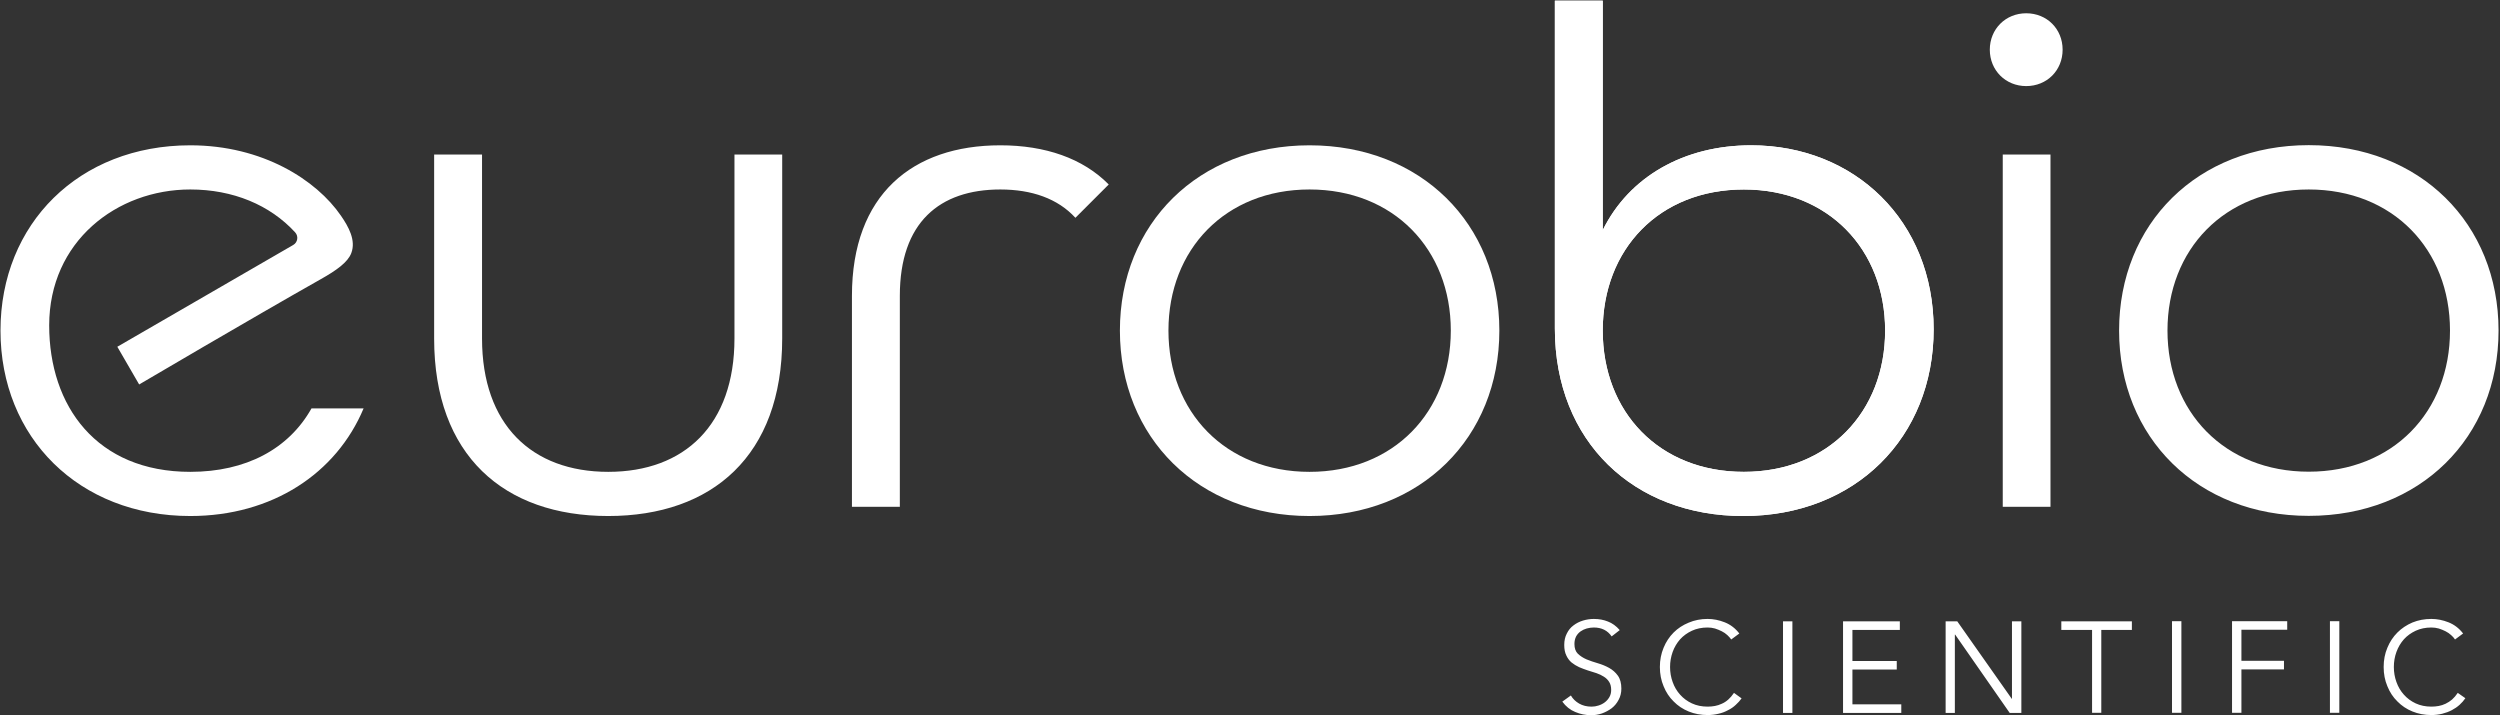
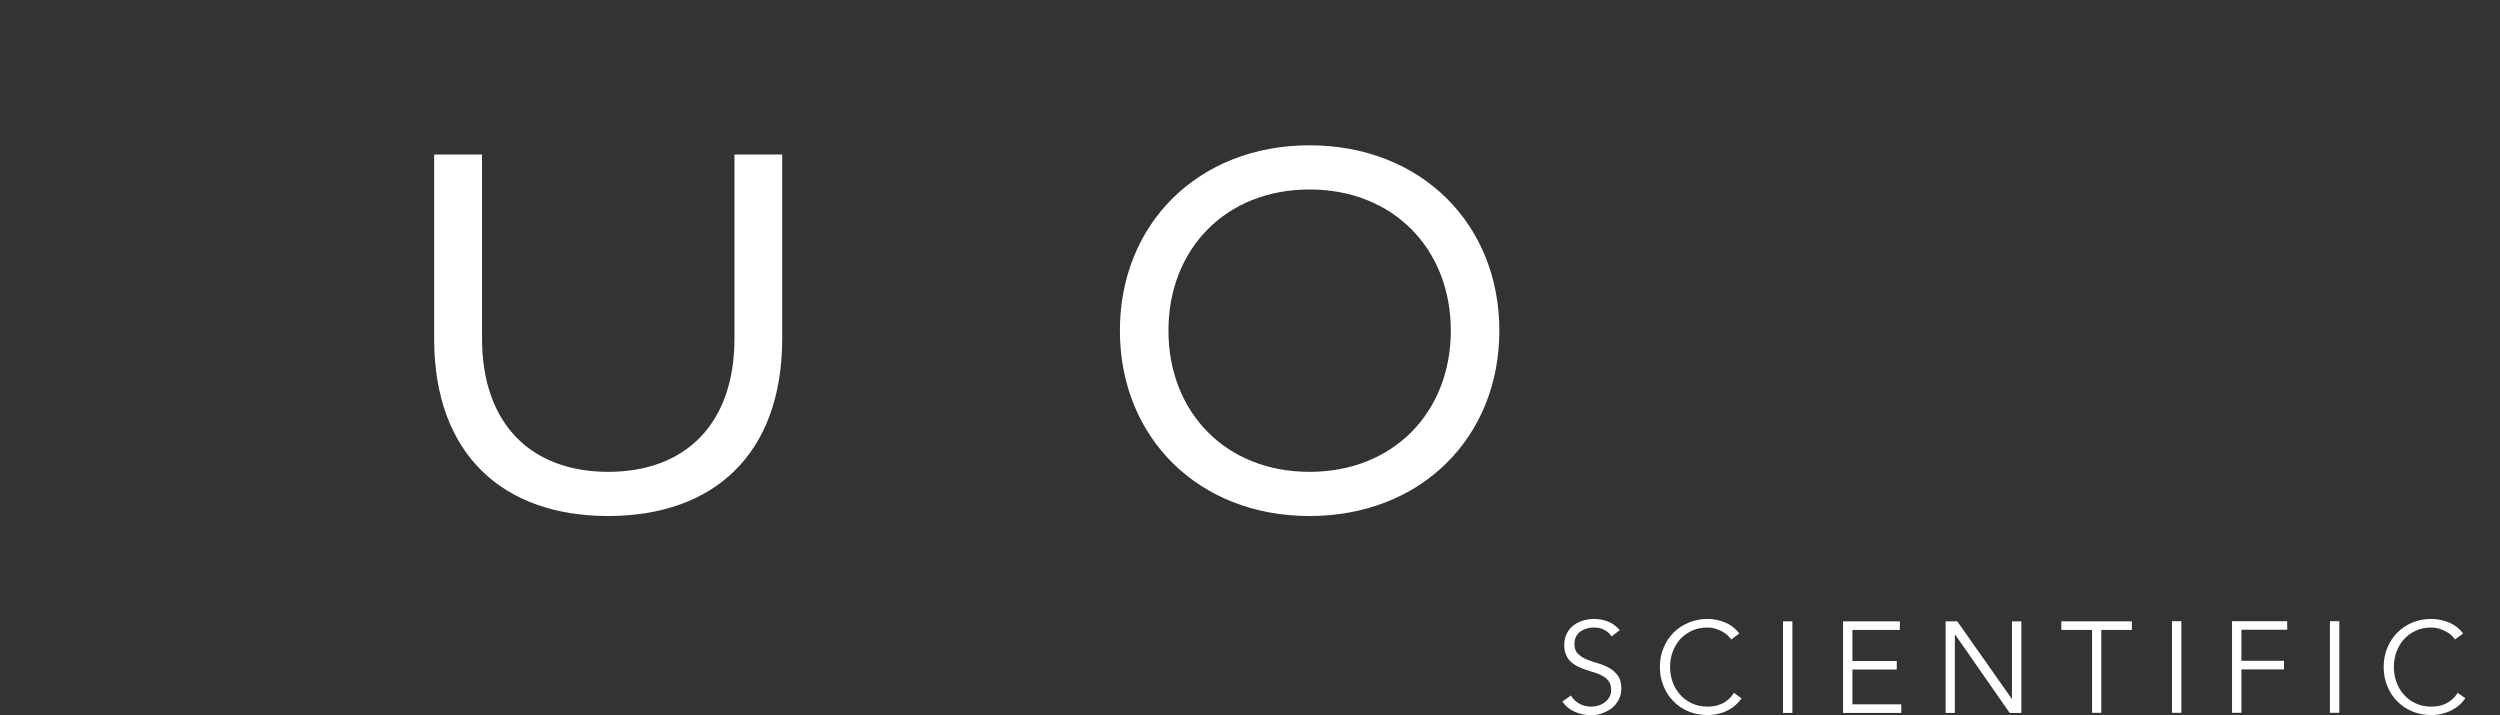
<svg xmlns="http://www.w3.org/2000/svg" version="1.2" viewBox="0 0 1545 442" width="1545" height="442">
  <rect x="0" y="0" width="1545" height="442" fill="#333333" stroke="none" />
  <title>ALERS</title>
  <style>
		.s0 { fill: #ffffff } 
	</style>
  <g id="Mask">
    <path id="Path 39" fill-rule="evenodd" class="s0" d="m996 393.3q-3.8-5.5-11-5.5-2.2 0-4.4 0.6-2.1 0.6-3.8 1.8-1.8 1.3-2.8 3.2-1 2-1 4.6 0 3.9 2.1 6 2.2 2.1 5.4 3.5 3.2 1.3 7 2.4 3.8 1.1 7 2.9 3.2 1.8 5.3 4.7 2.2 3 2.2 8.1 0 3.8-1.7 6.9-1.6 3.1-4.3 5.2-2.7 2-6 3.2-3.3 1.1-6.6 1.1-5.2 0-9.9-2-4.7-1.9-8-6.4l5.3-3.8q1.8 3.1 5.1 5 3.3 1.9 7.7 1.9 2.2 0 4.3-0.7 2.2-0.7 3.9-2 1.7-1.3 2.8-3.2 1.1-1.9 1.1-4.4 0-3-1.2-4.9-1.2-2-3.3-3.3-2-1.3-4.6-2.2-2.6-0.9-5.4-1.7-2.7-0.9-5.3-2-2.6-1.2-4.7-2.9-2-1.7-3.2-4.3-1.3-2.6-1.3-6.5 0-4.1 1.6-7.1 1.5-3.1 4.1-5 2.6-2 5.9-3 3.3-1 6.7-1 4.8 0 8.7 1.6 4 1.5 7.3 5.3zm80.3 38.3q-1.5 2.1-3.6 4-2.1 2-4.8 3.3-2.7 1.5-5.9 2.2-3.2 0.8-6.7 0.8-6.3 0-11.7-2.2-5.4-2.2-9.3-6.2-4-3.9-6.2-9.4-2.3-5.4-2.3-11.9 0-6.4 2.3-11.9 2.2-5.4 6.2-9.4 3.9-3.9 9.3-6.1 5.4-2.3 11.7-2.3 5.3 0 10.6 2.1 5.3 2.1 9 6.9l-5 3.7q-0.9-1.3-2.4-2.7-1.5-1.4-3.5-2.4-2-1-4.2-1.7-2.2-0.6-4.5-0.6-5.4 0-9.7 2-4.3 2-7.3 5.3-3 3.4-4.6 7.8-1.6 4.5-1.6 9.3 0 4.9 1.6 9.3 1.6 4.5 4.6 7.8 3 3.4 7.3 5.4 4.3 2 9.7 2 2.3 0 4.5-0.4 2.2-0.4 4.3-1.4 2.1-0.9 4-2.6 1.8-1.6 3.5-4.1zm31.4-47.6v56.6h-5.8v-56.6zm37.1 51.3h30.2v5.3h-36v-56.6h35.1v5.3h-29.3v19.2h27.4v5.3h-27.4zm98.5-3.4h0.1v-47.9h5.8v56.6h-7.2l-33.7-48.4h-0.2v48.4h-5.7v-56.6h7.2zm55.3 8.6h-5.7v-51.2h-19v-5.3h43.6v5.3h-18.9zm49.5-56.6v56.6h-5.8v-56.6zm37.1 56.6h-5.8v-56.6h34.1v5.3h-28.3v19.2h26.3v5.3h-26.3zm60.5-56.6v56.6h-5.8v-56.6zm77.9 47.6q-1.5 2.2-3.6 4.1-2.1 1.9-4.8 3.3-2.7 1.4-5.9 2.2-3.2 0.8-6.7 0.8-6.3 0-11.7-2.2-5.4-2.2-9.3-6.2-4-3.9-6.2-9.4-2.3-5.4-2.3-11.9 0-6.5 2.3-11.9 2.2-5.4 6.2-9.4 3.9-3.9 9.3-6.2 5.4-2.2 11.7-2.2 5.3 0 10.6 2.1 5.3 2.1 9 6.9l-5 3.7q-0.9-1.4-2.4-2.7-1.5-1.4-3.5-2.4-2-1-4.2-1.7-2.2-0.6-4.5-0.6-5.4 0-9.7 2-4.3 2-7.3 5.3-3 3.4-4.6 7.8-1.6 4.4-1.6 9.3 0 4.9 1.6 9.3 1.6 4.5 4.6 7.8 3 3.4 7.3 5.4 4.3 2 9.7 2 2.3 0 4.5-0.4 2.2-0.4 4.3-1.4 2.1-1 4-2.6 1.8-1.6 3.5-4.1z" />
-     <path id="Path 40" fill-rule="evenodd" class="s0" d="m664.6 134.6l20.6-20.6c-16-16.2-39.3-24.2-67-24.2-54.2 0-91.7 30.4-91.7 93v130.4h29.6v-130.4c0-45.4 24.6-65.7 62.1-65.7 19.4 0 35.5 5.6 46.4 17.5zm-453.9-1.3c-15.1-22-48.4-43.5-93.1-43.5-68.8 0-117.3 48.5-117.3 114.5 0 66.1 48.5 114.6 117.3 114.6 50.7 0 90.3-26.4 107.1-66.5h-32.2c-14.1 25.1-40.5 39.2-74.9 39.2-58 0-87.2-40.7-87.2-90.5 0-51.9 41.8-84 87.2-84 26.3 0 49.2 9.5 64.8 26.5 2.2 2.4 1.6 6.2-1.2 7.8l-108.7 62.9 13.5 23.3c0 0 69.3-40.8 112.3-65.1 9.8-5.5 16.7-10.5 18.8-16.1 3-7.9-1.7-16.3-6.4-23.1z" />
    <path id="Path 41" fill-rule="evenodd" class="s0" d="m268.3 209.2v-113.7h29.6v113.7c0 53.3 30.8 82.4 78 82.4 47.2 0 78-29.1 78-82.4v-113.7h29.5v113.7c0 72.3-43.2 109.7-107.5 109.7-64.4 0-107.6-37.4-107.6-109.7zm423.8-4.9c0-66 48.5-114.5 117.2-114.5 68.8 0 117.3 48.5 117.3 114.5 0 66.1-48.5 114.6-117.3 114.6-68.7 0-117.2-48.5-117.2-114.6zm204.5 0c0-50.2-35.3-87.2-87.3-87.2-52 0-87.2 37-87.2 87.2 0 50.3 35.2 87.3 87.2 87.3 52 0 87.3-37 87.3-87.3z" />
-     <path id="Path 42" class="s0" d="m960.9 203v-202.6h29.6v141.8c16.3-33 50.2-52.4 91.7-52.4 63.9 0 112.8 46.7 112.8 113.7 0 66.9-48.5 115.4-117.7 115.4-67.4 0-116.4-45.8-116.4-115.9zm204.1 1.3c0-50.2-35.2-87.2-87.3-87.2-52.4 0-87.2 37-87.2 87.2 0 50.3 34.8 87.3 87.2 87.3 52.1 0 87.3-37 87.3-87.3z" />
-     <path id="Path 43" fill-rule="evenodd" class="s0" d="m960.9 203v-202.6h29.6v141.8c16.3-33 50.2-52.4 91.7-52.4 63.9 0 112.8 46.7 112.8 113.7 0 66.9-48.5 115.4-117.7 115.4-67.4 0-116.4-45.8-116.4-115.9zm204.1 1.3c0-50.2-35.2-87.2-87.3-87.2-52.4 0-87.2 37-87.2 87.2 0 50.3 34.8 87.3 87.2 87.3 52.1 0 87.3-37 87.3-87.3zm72.7-108.8h29.5v217.7h-29.5zm-8-64.8c0-12.8 9.8-22.5 22.5-22.5 12.8 0 22.5 9.7 22.5 22.5 0 12.8-9.7 22.5-22.5 22.5-12.7 0-22.5-9.7-22.5-22.5zm314.4 173.6c0 66.1-48.5 114.5-117.3 114.5-68.7 0-117.2-48.4-117.2-114.5 0-66.1 48.5-114.6 117.2-114.6 68.8 0 117.3 48.5 117.3 114.6zm-30 0c0-50.2-35.3-87.2-87.3-87.2-52 0-87.3 37-87.3 87.2 0 50.2 35.3 87.2 87.3 87.2 52 0 87.3-37 87.3-87.2z" />
  </g>
</svg>